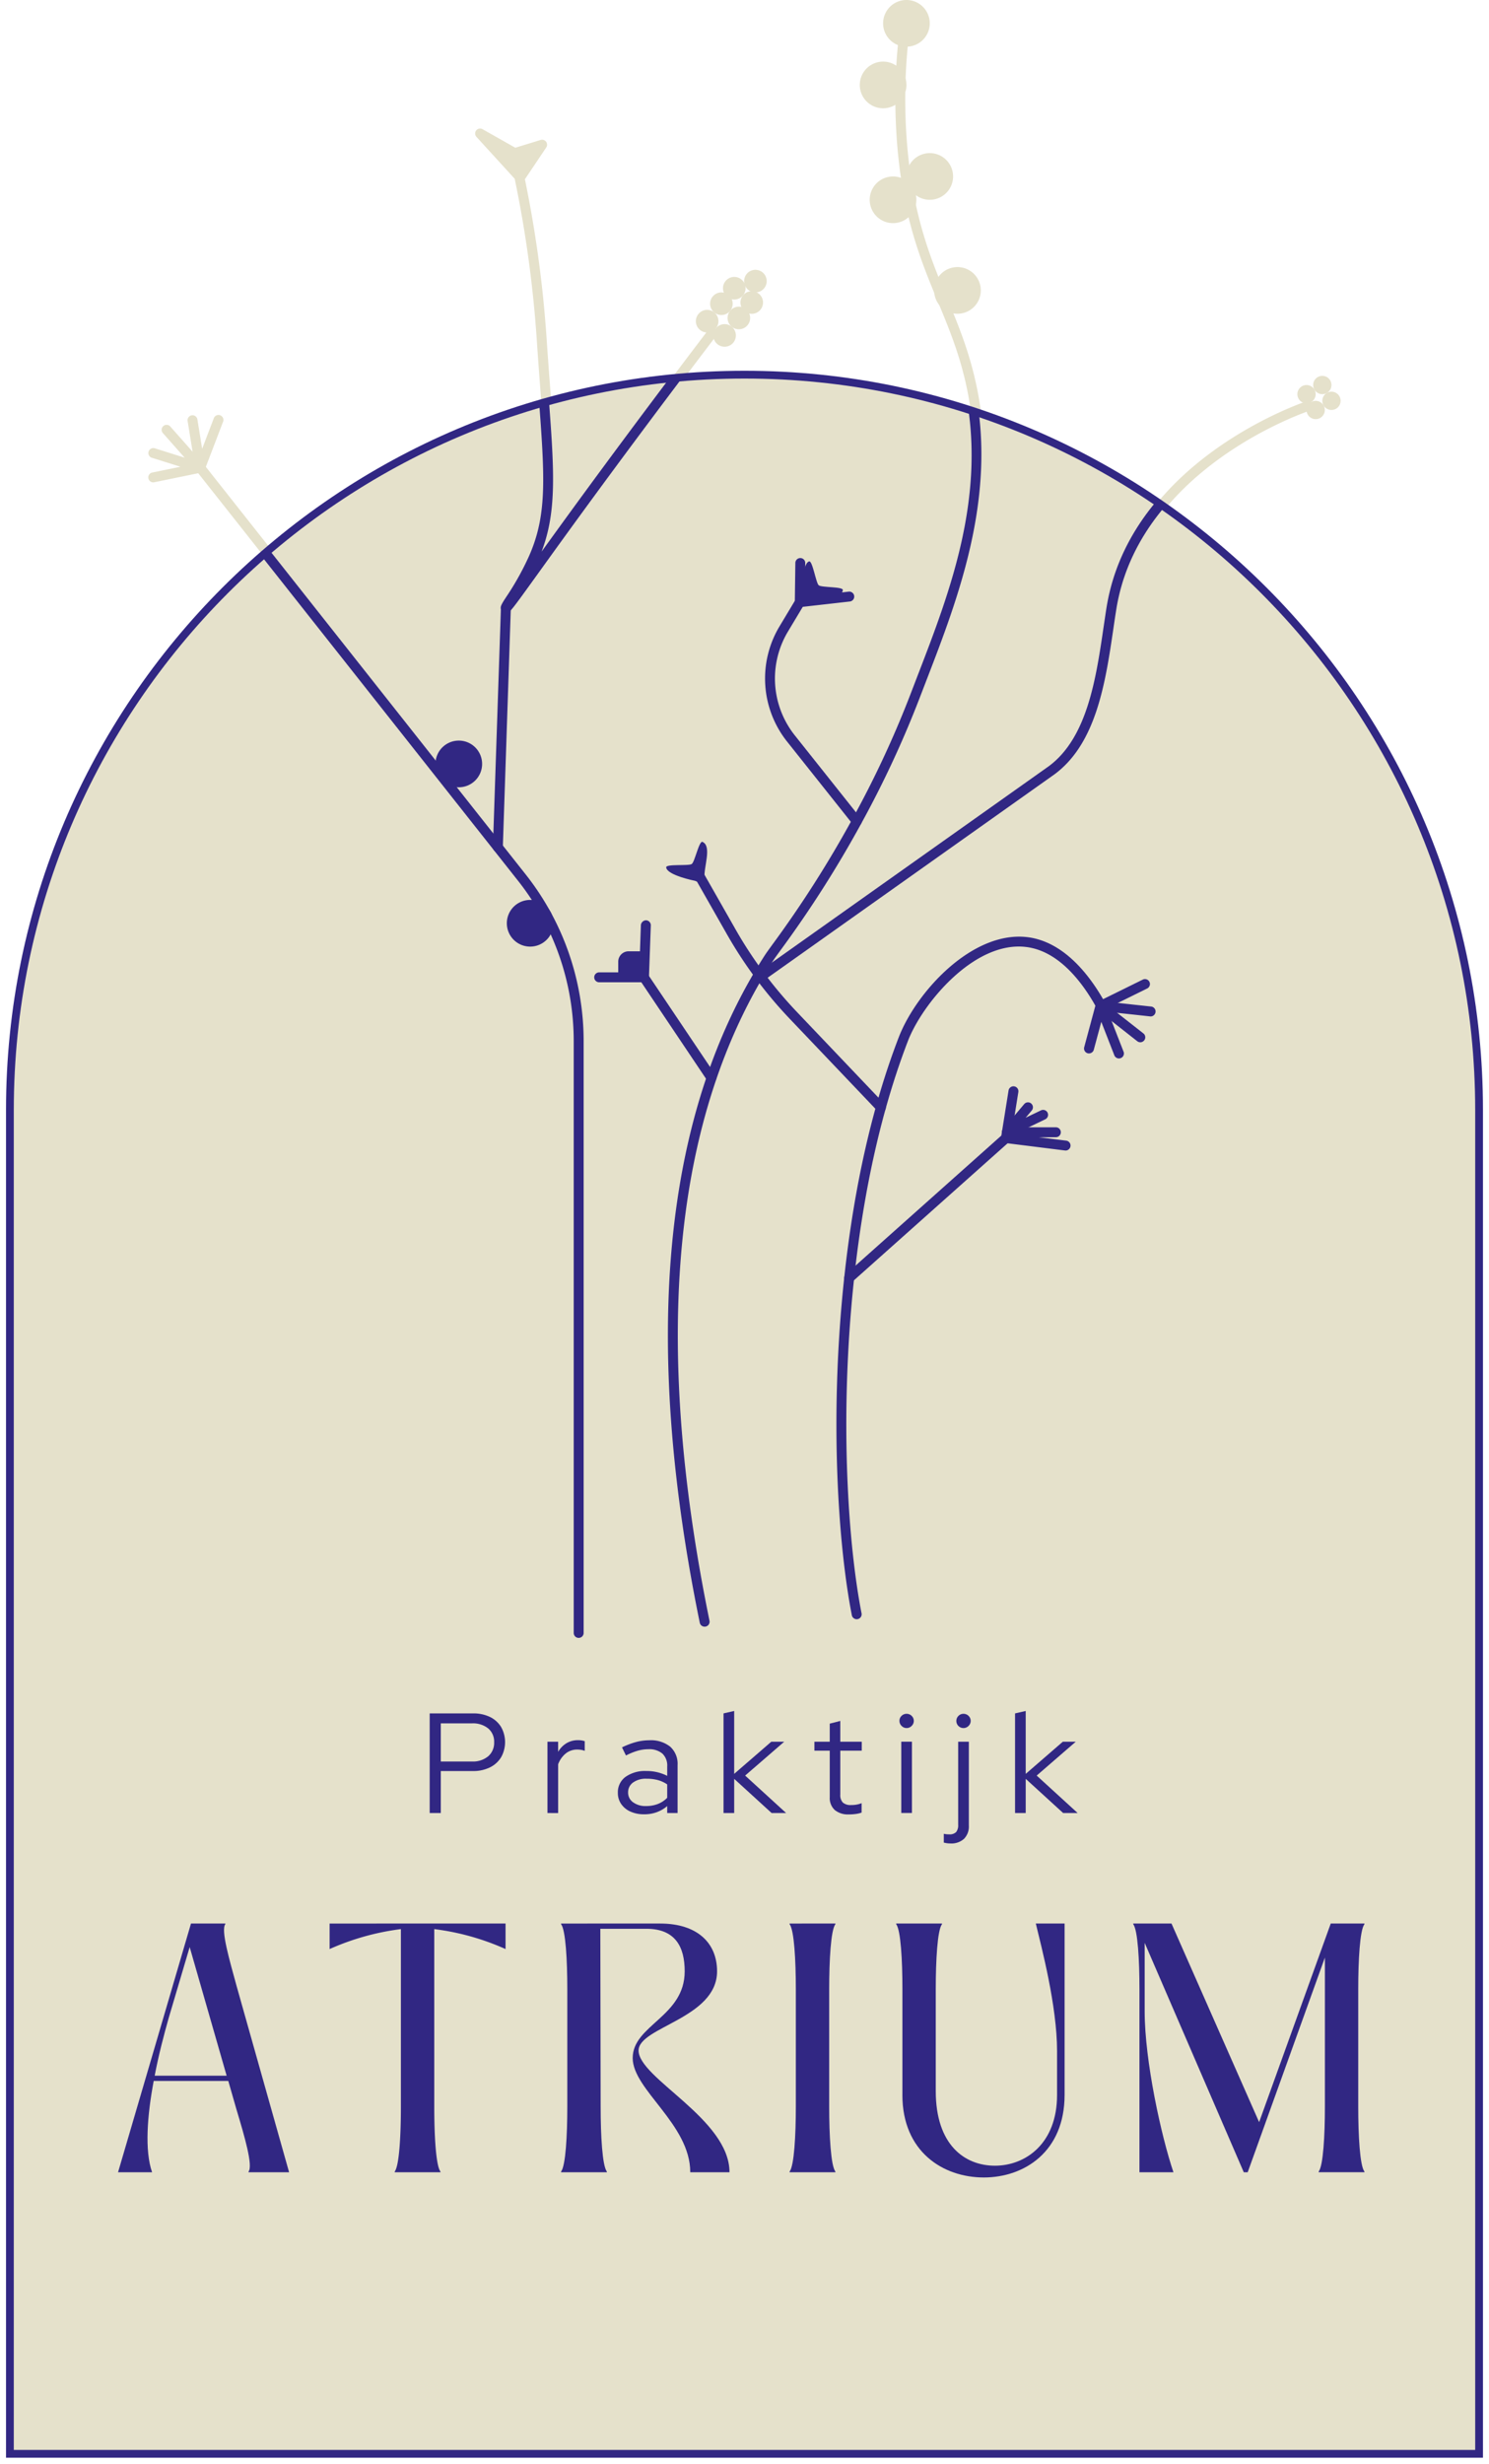
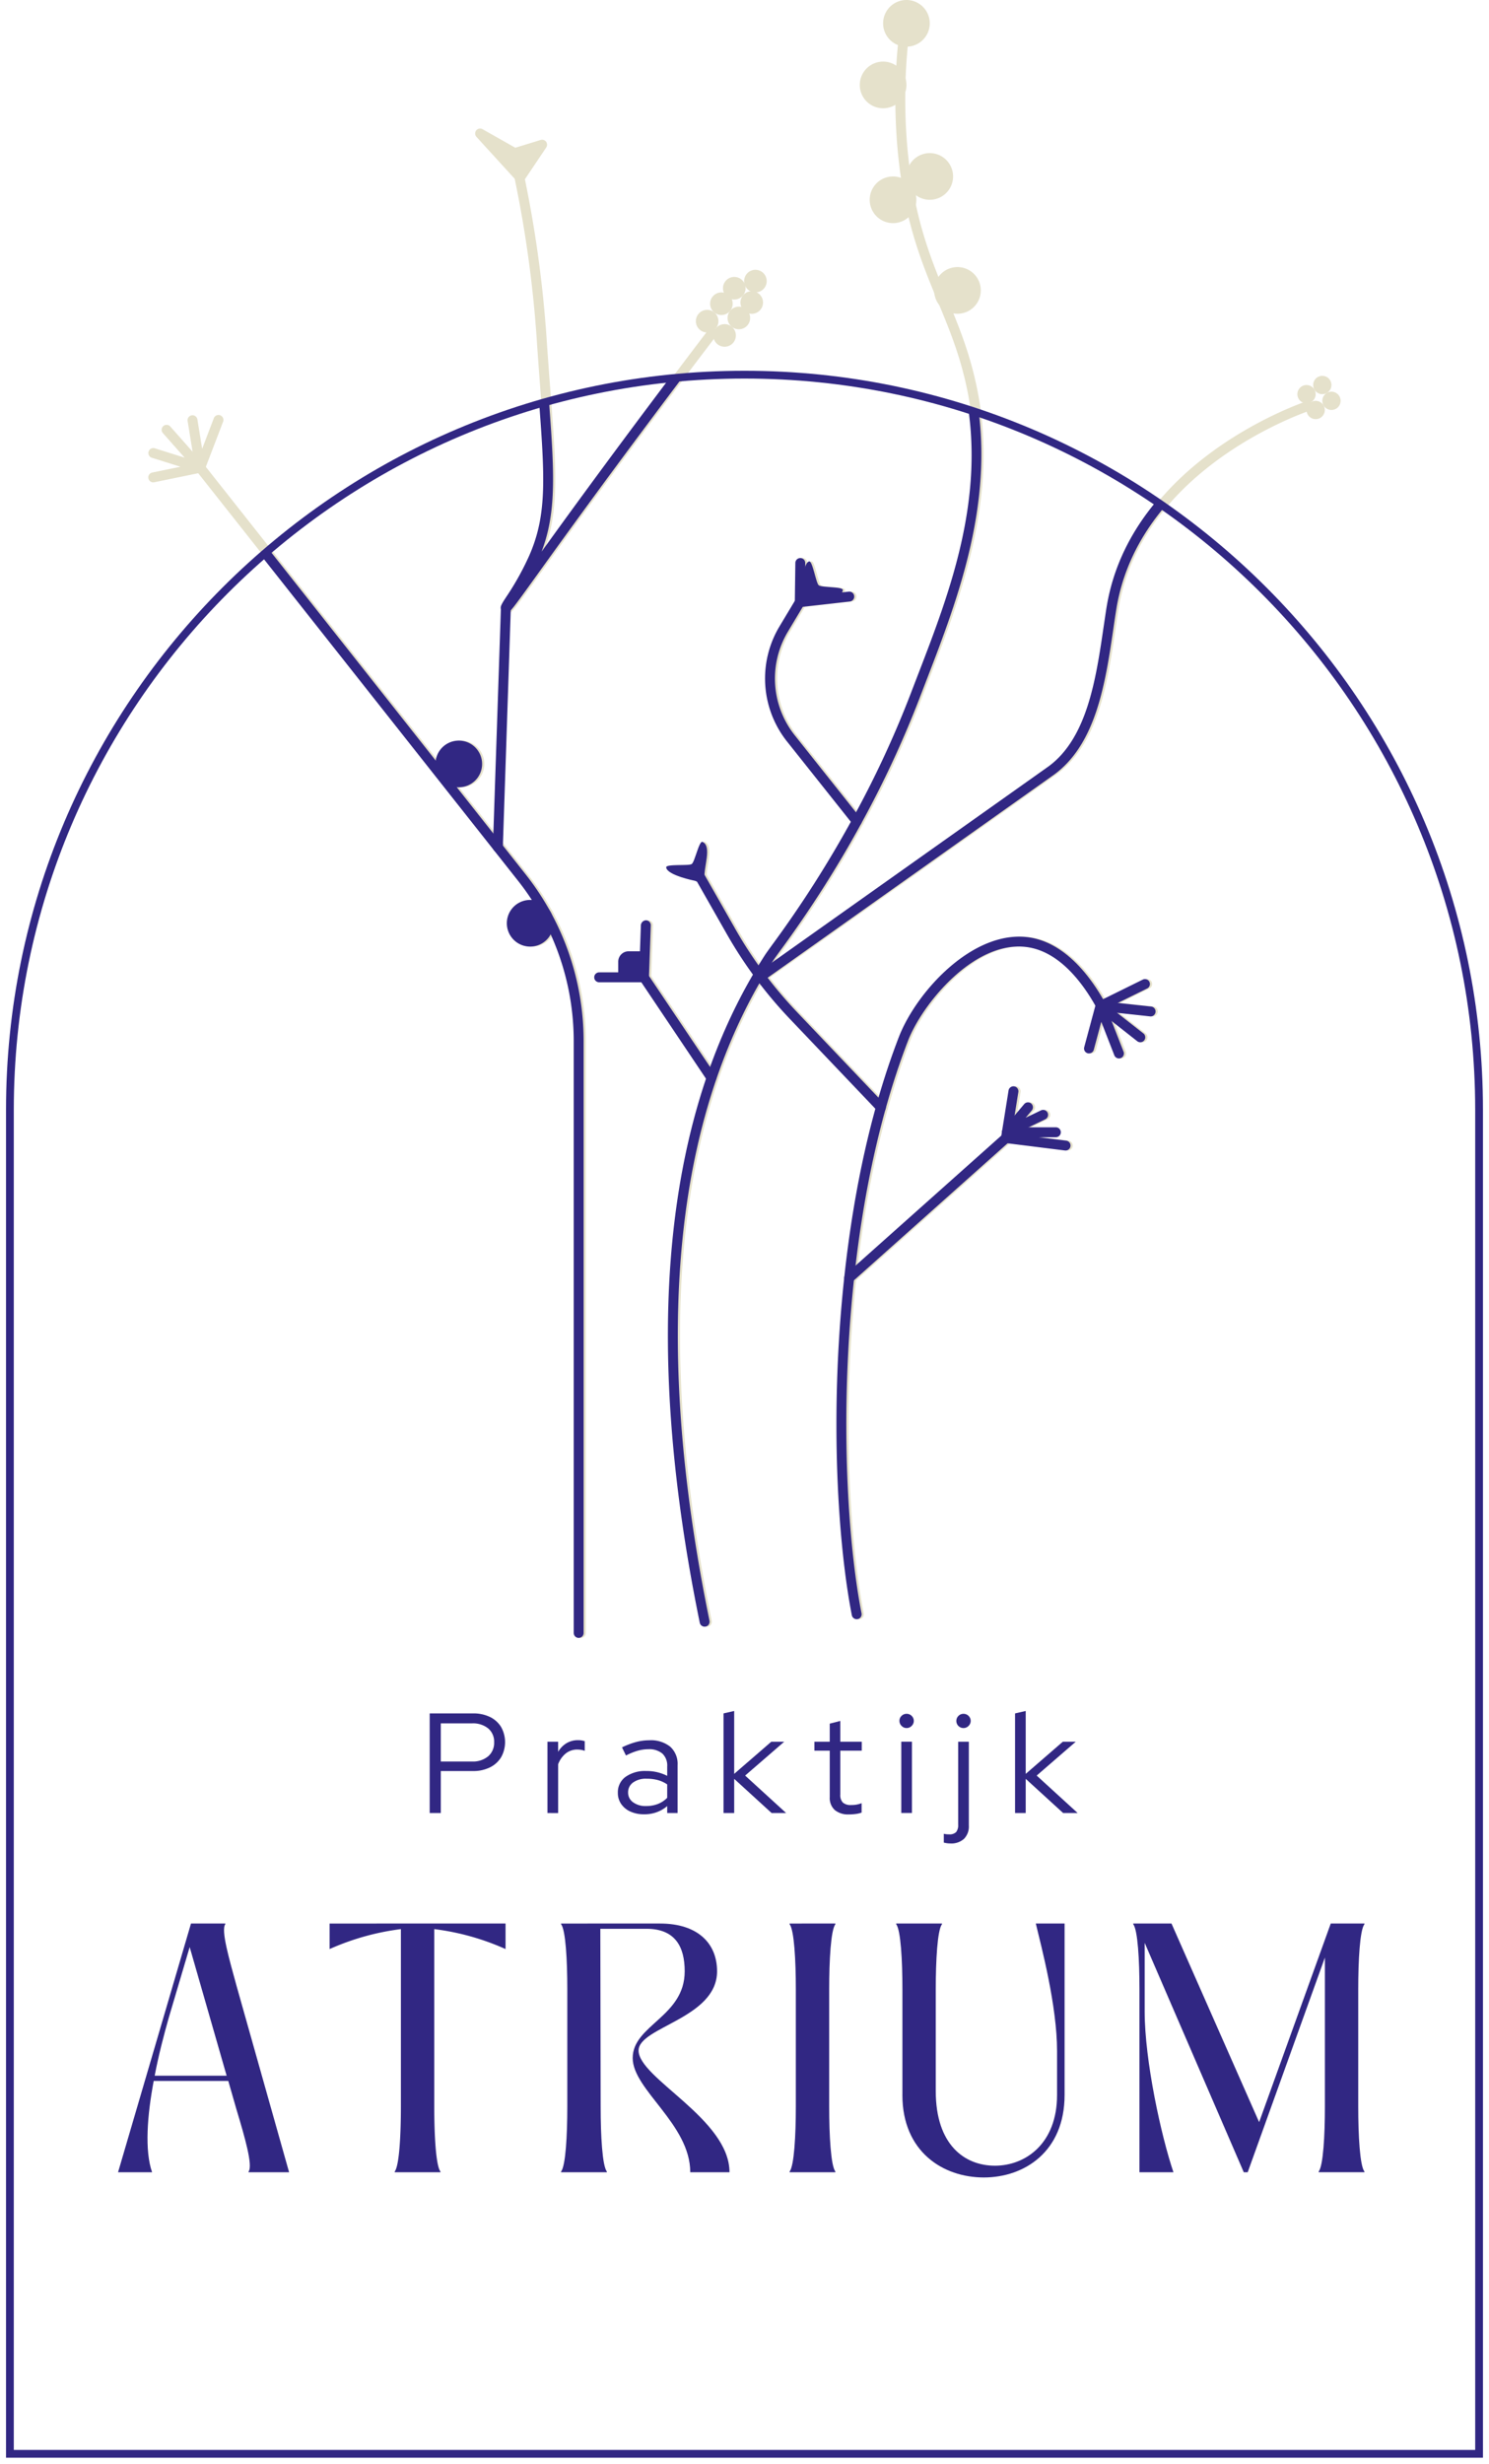
<svg xmlns="http://www.w3.org/2000/svg" width="382.519" height="632.467" viewBox="0 0 382.519 632.467">
  <defs>
    <clipPath id="clip-path">
      <path id="Path_115" data-name="Path 115" d="M382.519,214.341ZM2.548,559.368H379.971V214.341c0-104.056-84.656-188.712-188.712-188.712S2.548,110.286,2.548,214.341Z" transform="translate(3183.331 1271.618)" fill="#e5e1cb" />
    </clipPath>
    <clipPath id="clip-path-2">
      <rect id="Rectangle_22" data-name="Rectangle 22" width="382.515" height="632.471" fill="none" />
    </clipPath>
  </defs>
  <g id="Group_27" data-name="Group 27" transform="translate(-3183.331 -1201.067)">
    <g id="Group_26" data-name="Group 26" transform="translate(-488.437)">
-       <path id="Path_174" data-name="Path 174" d="M32.488,102.164h-.041a1.277,1.277,0,0,1-1.233-1.314l2.061-61.472a1.307,1.307,0,0,1,1.314-1.229,1.273,1.273,0,0,1,1.229,1.314l-2.057,61.472a1.275,1.275,0,0,1-1.274,1.229" transform="translate(3767.743 1317.674)" fill="#e5e1cb" />
      <path id="Path_175" data-name="Path 175" d="M51.725,414.212a1.273,1.273,0,0,1-1.245-1.018C35.486,339.973,41.113,282.323,67.2,241.841c.329-.511.99-1.424,1.919-2.706A284.757,284.757,0,0,0,89.7,206.843a259.787,259.787,0,0,0,14.767-31.634l1.911-4.97c8.284-21.452,17.675-45.76,12.41-72.709-1.805-9.237-4.665-16.13-7.692-23.432-4.235-10.211-8.617-20.771-10.3-38.527A145.067,145.067,0,0,1,101.518,2.2a1.274,1.274,0,1,1,2.523.349,142.464,142.464,0,0,0-.714,32.783c1.651,17.375,5.955,27.752,10.122,37.793,3.075,7.42,5.984,14.43,7.838,23.919,5.408,27.667-4.544,53.419-12.531,74.109l-1.911,4.961a263.4,263.4,0,0,1-14.9,31.951,286.979,286.979,0,0,1-20.762,32.563c-.893,1.233-1.525,2.105-1.842,2.592-25.712,39.9-31.217,96.92-16.361,169.462a1.273,1.273,0,0,1-.99,1.505,1.441,1.441,0,0,1-.26.024" transform="translate(3801.617 1204.44)" fill="#e5e1cb" />
      <path id="Path_176" data-name="Path 176" d="M58.173,234.494a1.271,1.271,0,0,1-1.245-1.026c-3.371-17.128-5.9-50.117-1.947-86.721,2.519-23.338,7.229-44.072,13.992-61.622,4.454-11.574,18.8-27.363,32.969-25.736C112.716,60.65,119.8,71.778,123.068,78.3a1.275,1.275,0,0,1-2.28,1.14c-3.034-6.061-9.558-16.4-19.144-17.521-13.335-1.586-26.637,14.616-30.3,24.121C64.667,103.388,60.01,123.9,57.511,147.018c-3.923,36.32-1.424,69.005,1.911,85.954a1.27,1.27,0,0,1-1,1.5,1.308,1.308,0,0,1-.247.024" transform="translate(3834.236 1382.243)" fill="#e5e1cb" />
      <path id="Path_177" data-name="Path 177" d="M91.7,116.777a1.256,1.256,0,0,1-.921-.394L68.265,92.752A111.506,111.506,0,0,1,52.115,71.02L44.2,57.118a1.275,1.275,0,0,1,2.215-1.262L54.33,69.763A109.024,109.024,0,0,0,70.11,91l22.507,23.631a1.272,1.272,0,0,1-.921,2.15" transform="translate(3806.94 1369.844)" fill="#e5e1cb" />
      <path id="Path_178" data-name="Path 178" d="M67.719,89.868A1.268,1.268,0,0,1,66.66,89.3L49.727,64.076H38.9a1.272,1.272,0,1,1,0-2.544h11.5a1.264,1.264,0,0,1,1.055.564L68.778,87.885a1.273,1.273,0,0,1-1.059,1.984" transform="translate(3787.356 1389.15)" fill="#e5e1cb" />
      <path id="Path_179" data-name="Path 179" d="M72.009,104.161a1.271,1.271,0,0,1-1-.479L54.05,82.36a25.993,25.993,0,0,1-1.939-29.424L56.1,46.288l.13-9.72A1.274,1.274,0,0,1,57.5,35.314h.02a1.268,1.268,0,0,1,1.254,1.29l-.138,10.061a1.257,1.257,0,0,1-.178.637l-4.166,6.945a23.434,23.434,0,0,0,1.748,26.527L73.007,102.1a1.272,1.272,0,0,1-1,2.065" transform="translate(3820.424 1309.008)" fill="#e5e1cb" />
      <path id="Path_180" data-name="Path 180" d="M51.6,41.423a1.274,1.274,0,0,1-.142-2.54l12.69-1.436a1.274,1.274,0,1,1,.288,2.531l-12.69,1.436c-.049,0-.1.008-.146.008" transform="translate(3826.185 1315.504)" fill="#e5e1cb" />
      <path id="Path_181" data-name="Path 181" d="M67.769,5.993A5.992,5.992,0,1,1,61.777,0a5.99,5.99,0,0,1,5.992,5.992" transform="translate(3842.851 1201.066)" fill="#e5e1cb" />
      <path id="Path_182" data-name="Path 182" d="M66.92,17.159a5.992,5.992,0,1,1-5.992-5.992,5.99,5.99,0,0,1,5.992,5.992" transform="translate(3840.256 1235.197)" fill="#e5e1cb" />
      <path id="Path_183" data-name="Path 183" d="M39.56,52.858a5.992,5.992,0,1,1-5.992-5.992,5.99,5.99,0,0,1,5.992,5.992" transform="translate(3756.623 1344.32)" fill="#e5e1cb" />
      <path id="Path_184" data-name="Path 184" d="M71,22.894A5.992,5.992,0,1,1,65.009,16.9,5.99,5.99,0,0,1,71,22.894" transform="translate(3852.73 1252.728)" fill="#e5e1cb" />
      <path id="Path_185" data-name="Path 185" d="M44.08,62.94a5.992,5.992,0,1,1-5.992-5.992A5.99,5.99,0,0,1,44.08,62.94" transform="translate(3770.44 1375.138)" fill="#e5e1cb" />
      <path id="Path_186" data-name="Path 186" d="M69.246,15.682A5.992,5.992,0,1,1,63.254,9.69a5.99,5.99,0,0,1,5.992,5.992" transform="translate(3847.366 1230.682)" fill="#e5e1cb" />
      <path id="Path_187" data-name="Path 187" d="M66.292,9.891A5.992,5.992,0,1,1,60.3,3.9a5.99,5.99,0,0,1,5.992,5.992" transform="translate(3838.336 1212.981)" fill="#e5e1cb" />
      <path id="Path_188" data-name="Path 188" d="M38.445,132.44a1.366,1.366,0,0,1-.787-.252c-1.116-.819-.5-1.761.852-3.826a70.753,70.753,0,0,0,5.927-10.657c4.677-10.685,3.939-20.426,2.329-41.776-.312-4.126-.653-8.665-.994-13.712a302.591,302.591,0,0,0-5.659-41.184L30.283,10.267A1.273,1.273,0,0,1,31.849,8.3l8.422,4.763,6.515-2a1.276,1.276,0,0,1,1.432,1.927l-5.481,8.162a303.662,303.662,0,0,1,5.574,40.9c.341,5.038.682,9.57.994,13.692,1.5,19.874,2.3,30.434-1.72,41,8.053-11.164,21.476-29.63,42.255-56.916a1.272,1.272,0,1,1,2.024,1.542c-23.424,30.766-37.5,50.308-45.054,60.807-7.286,10.118-7.318,10.122-8.166,10.255a1.066,1.066,0,0,1-.2.016m-.9-117.995,3.817,4.183L44.1,14.551l-3.61,1.107a1.292,1.292,0,0,1-1-.11Z" transform="translate(3763.879 1225.931)" fill="#e5e1cb" />
      <path id="Path_189" data-name="Path 189" d="M120.362,330.948a1.273,1.273,0,0,1-1.274-1.274V177.651a66.347,66.347,0,0,0-14.251-41L22.063,31.965,10.789,34.278a1.274,1.274,0,1,1-.515-2.495l12.044-2.475a1.293,1.293,0,0,1,1.254.458l83.265,105.305a68.953,68.953,0,0,1,14.8,42.58V329.674a1.273,1.273,0,0,1-1.274,1.274" transform="translate(3700.628 1290.584)" fill="#e5e1cb" />
      <path id="Path_190" data-name="Path 190" d="M22.573,39.148a1.379,1.379,0,0,1-.381-.057l-12.04-3.777a1.273,1.273,0,1,1,.763-2.43l7.663,2.406-5.558-6.276a1.273,1.273,0,1,1,1.9-1.692l8.6,9.708a1.272,1.272,0,0,1-.953,2.118" transform="translate(3700.625 1283.268)" fill="#e5e1cb" />
      <path id="Path_191" data-name="Path 191" d="M14.988,41.042l-.13-.008a1.274,1.274,0,0,1-1.128-1.063L11.755,27.748a1.272,1.272,0,0,1,2.511-.406L15.491,34.9l2.982-7.805A1.273,1.273,0,1,1,20.85,28L16.177,40.223a1.271,1.271,0,0,1-1.189.819" transform="translate(3708.21 1281.374)" fill="#e5e1cb" />
      <path id="Path_192" data-name="Path 192" d="M31.194,9.084l6.292,8.45,3.959-7.193c-.183-.02-4.949,1.221-5.124,1.2S31.377,9.1,31.194,9.084" transform="translate(3767.683 1228.83)" fill="#e5e1cb" />
      <path id="Path_193" data-name="Path 193" d="M41.74,74.155H41.7a1.274,1.274,0,0,1-1.229-1.318l.479-13.371a1.365,1.365,0,0,1,1.318-1.229,1.274,1.274,0,0,1,1.229,1.318l-.479,13.371a1.272,1.272,0,0,1-1.274,1.229" transform="translate(3796.024 1379.075)" fill="#e5e1cb" />
      <path id="Path_194" data-name="Path 194" d="M44.805,65.853H39.15V62.867A2.666,2.666,0,0,1,41.819,60.2h2.986Z" transform="translate(3792.002 1385.073)" fill="#e5e1cb" />
      <path id="Path_195" data-name="Path 195" d="M52.037,62.437c.126,1.436-1.148,1.452-2.458.844,0,0-7.213-1.42-7.391-3.448-.081-.941,5.789-.32,6.56-.86.8-.56,1.9-6.093,2.783-5.679,2.462,1.148.272,6.434.507,9.144" transform="translate(3801.285 1363.897)" fill="#e5e1cb" />
      <path id="Path_196" data-name="Path 196" d="M83.547,67.3c-.049,0-.1,0-.138-.008l-12.9-1.4a1.269,1.269,0,0,1-1.132-1.4,1.294,1.294,0,0,1,1.4-1.128l12.9,1.4a1.274,1.274,0,0,1-.13,2.54" transform="translate(3884.383 1394.694)" fill="#e5e1cb" />
      <path id="Path_197" data-name="Path 197" d="M75.4,82.329a1.268,1.268,0,0,1-1.185-.811L69.463,69.327a1.26,1.26,0,0,1,.625-1.606l11.44-5.631a1.271,1.271,0,0,1,1.124,2.28l-10.393,5.12,4.329,11.1a1.269,1.269,0,0,1-.722,1.651,1.3,1.3,0,0,1-.462.085" transform="translate(3884.382 1390.45)" fill="#e5e1cb" />
      <path id="Path_198" data-name="Path 198" d="M69.921,76.8a1.339,1.339,0,0,1-.333-.045,1.271,1.271,0,0,1-.9-1.558l2.937-10.9a1.278,1.278,0,0,1,.828-.88,1.291,1.291,0,0,1,1.189.207l10.243,8.028a1.274,1.274,0,1,1-1.57,2.008L73.589,66.8l-2.438,9.051a1.272,1.272,0,0,1-1.229.941" transform="translate(3882.17 1394.697)" fill="#e5e1cb" />
      <path id="Path_199" data-name="Path 199" d="M49.065,174.569a1.272,1.272,0,0,1-.734-2.312l75.017-53.16c9.894-7.335,12.122-22.466,14.085-35.817.239-1.611.471-3.193.71-4.726.15-.921.316-1.846.515-2.779,7.286-34.409,45.829-48.79,50.2-50.316a1.274,1.274,0,0,1,.84,2.406c-4.231,1.477-41.545,15.4-48.543,48.434q-.286,1.339-.491,2.657c-.243,1.521-.475,3.091-.71,4.7-2.036,13.838-4.345,29.521-15.111,37.5L49.8,174.333a1.264,1.264,0,0,1-.734.235" transform="translate(3818.419 1278.661)" fill="#e5e1cb" />
      <path id="Path_200" data-name="Path 200" d="M86.978,26.54a2.347,2.347,0,1,1-3.209-.856,2.347,2.347,0,0,1,3.209.856" transform="translate(3924.813 1278.606)" fill="#e5e1cb" />
      <path id="Path_201" data-name="Path 201" d="M86.4,25.539a2.347,2.347,0,1,1-3.209-.856,2.347,2.347,0,0,1,3.209.856" transform="translate(3923.04 1275.546)" fill="#e5e1cb" />
      <path id="Path_202" data-name="Path 202" d="M87.979,25.96A2.347,2.347,0,1,1,84.77,25.1a2.347,2.347,0,0,1,3.209.856" transform="translate(3927.873 1276.833)" fill="#e5e1cb" />
      <path id="Path_203" data-name="Path 203" d="M87.4,24.959A2.347,2.347,0,1,1,84.19,24.1a2.347,2.347,0,0,1,3.209.856" transform="translate(3926.1 1273.773)" fill="#e5e1cb" />
      <path id="Path_204" data-name="Path 204" d="M54.733,119.176a1.274,1.274,0,0,1-.848-2.223L93.824,81.359,95.67,69.826a1.274,1.274,0,1,1,2.515.4L96.27,82.207a1.3,1.3,0,0,1-.41.75L55.581,118.852a1.263,1.263,0,0,1-.848.325" transform="translate(3835.749 1411.221)" fill="#e5e1cb" />
-       <path id="Path_205" data-name="Path 205" d="M80,76.174c-.053,0-.105,0-.162-.008L64.5,74.247a1.272,1.272,0,0,1-1.1-1.424,1.256,1.256,0,0,1,1.424-1.1l15.339,1.919A1.273,1.273,0,0,1,80,76.174" transform="translate(3866.096 1420.244)" fill="#e5e1cb" />
+       <path id="Path_205" data-name="Path 205" d="M80,76.174L64.5,74.247a1.272,1.272,0,0,1-1.1-1.424,1.256,1.256,0,0,1,1.424-1.1l15.339,1.919A1.273,1.273,0,0,1,80,76.174" transform="translate(3866.096 1420.244)" fill="#e5e1cb" />
      <path id="Path_206" data-name="Path 206" d="M64.722,78.689a1.274,1.274,0,0,1-.974-2.093l5.391-6.381a1.273,1.273,0,1,1,1.947,1.639l-1.55,1.834,3.98-1.911a1.272,1.272,0,0,1,1.1,2.292l-9.347,4.495a1.26,1.26,0,0,1-.552.126" transform="translate(3866.279 1414.313)" fill="#e5e1cb" />
-       <path id="Path_207" data-name="Path 207" d="M77.3,73.884H64.723a1.274,1.274,0,0,1,0-2.548H77.3a1.274,1.274,0,1,1,0,2.548" transform="translate(3866.278 1419.119)" fill="#e5e1cb" />
      <path id="Path_222" data-name="Path 222" d="M52.364,45.722c-1.359.483-1.7-.746-1.432-2.166,0,0-.45-7.339,1.473-8.02.884-.316,1.769,5.517,2.483,6.13.742.629,6.373.3,6.2,1.262-.491,2.673-6.162,1.882-8.722,2.8" transform="translate(3827.765 1309.647)" fill="#e5e1cb" />
      <path id="Path_223" data-name="Path 223" d="M49.76,21.163a2.9,2.9,0,1,1-4.073.41,2.893,2.893,0,0,1,4.073-.41" transform="translate(3809.984 1263.768)" fill="#e5e1cb" />
      <path id="Path_224" data-name="Path 224" d="M48.655,20.26a2.9,2.9,0,1,1-4.073.41,2.893,2.893,0,0,1,4.073-.41" transform="translate(3806.606 1261.008)" fill="#e5e1cb" />
      <path id="Path_225" data-name="Path 225" d="M50.666,20.061a2.9,2.9,0,1,1-4.077.41,2.893,2.893,0,0,1,4.077-.41" transform="translate(3812.746 1260.388)" fill="#e5e1cb" />
      <path id="Path_226" data-name="Path 226" d="M49.558,19.158a2.9,2.9,0,1,1-4.073.41,2.893,2.893,0,0,1,4.073-.41" transform="translate(3809.367 1257.628)" fill="#e5e1cb" />
      <path id="Path_227" data-name="Path 227" d="M51.479,19.082a2.9,2.9,0,1,1-4.073.41,2.893,2.893,0,0,1,4.073-.41" transform="translate(3815.239 1257.396)" fill="#e5e1cb" />
      <path id="Path_228" data-name="Path 228" d="M50.373,18.178a2.9,2.9,0,1,1-4.073.41,2.893,2.893,0,0,1,4.073-.41" transform="translate(3811.858 1254.632)" fill="#e5e1cb" />
      <path id="Path_229" data-name="Path 229" d="M47.112,19.121a2.9,2.9,0,1,1,1.915,3.619,2.893,2.893,0,0,1-1.915-3.619" transform="translate(3815.946 1253.263)" fill="#e5e1cb" />
    </g>
-     <path id="Path_117" data-name="Path 117" d="M2.548,559.368H379.971V214.341c0-104.056-84.656-188.712-188.712-188.712S2.548,110.286,2.548,214.341Z" transform="translate(3183.329 1271.618)" fill="#e5e1cb" />
    <path id="Path_114" data-name="Path 114" d="M382.519,561.915H0V214.341C0,108.882,85.8,23.082,191.259,23.082s191.259,85.8,191.259,191.259ZM2.548,559.368H379.971V214.341c0-104.056-84.656-188.712-188.712-188.712S2.548,110.286,2.548,214.341Z" transform="translate(3183.331 1271.618)" fill="none" />
    <g id="Mask_Group_1" data-name="Mask Group 1" clip-path="url(#clip-path)">
      <g id="Group_24" data-name="Group 24" transform="translate(3183.331 1201.063)">
        <g id="Group_18" data-name="Group 18" clip-path="url(#clip-path-2)">
          <path id="Path_52" data-name="Path 52" d="M32.488,102.164h-.041a1.277,1.277,0,0,1-1.233-1.314l2.061-61.472a1.307,1.307,0,0,1,1.314-1.229,1.273,1.273,0,0,1,1.229,1.314l-2.057,61.472a1.275,1.275,0,0,1-1.274,1.229" transform="translate(95.413 116.612)" fill="#312783" />
          <path id="Path_53" data-name="Path 53" d="M51.725,414.212a1.273,1.273,0,0,1-1.245-1.018C35.486,339.973,41.113,282.323,67.2,241.841c.329-.511.99-1.424,1.919-2.706A284.757,284.757,0,0,0,89.7,206.843a259.787,259.787,0,0,0,14.767-31.634l1.911-4.97c8.284-21.452,17.675-45.76,12.41-72.709-1.805-9.237-4.665-16.13-7.692-23.432-4.235-10.211-8.617-20.771-10.3-38.527A145.067,145.067,0,0,1,101.518,2.2a1.274,1.274,0,1,1,2.523.349,142.464,142.464,0,0,0-.714,32.783c1.651,17.375,5.955,27.752,10.122,37.793,3.075,7.42,5.984,14.43,7.838,23.919,5.408,27.667-4.544,53.419-12.531,74.109l-1.911,4.961a263.4,263.4,0,0,1-14.9,31.951,286.979,286.979,0,0,1-20.762,32.563c-.893,1.233-1.525,2.105-1.842,2.592-25.712,39.9-31.217,96.92-16.361,169.462a1.273,1.273,0,0,1-.99,1.505,1.441,1.441,0,0,1-.26.024" transform="translate(129.286 3.378)" fill="#312783" />
          <path id="Path_54" data-name="Path 54" d="M58.173,234.494a1.271,1.271,0,0,1-1.245-1.026c-3.371-17.128-5.9-50.117-1.947-86.721,2.519-23.338,7.229-44.072,13.992-61.622,4.454-11.574,18.8-27.363,32.969-25.736C112.716,60.65,119.8,71.778,123.068,78.3a1.275,1.275,0,0,1-2.28,1.14c-3.034-6.061-9.558-16.4-19.144-17.521-13.335-1.586-26.637,14.616-30.3,24.121C64.667,103.388,60.01,123.9,57.511,147.018c-3.923,36.32-1.424,69.005,1.911,85.954a1.27,1.27,0,0,1-1,1.5,1.308,1.308,0,0,1-.247.024" transform="translate(161.906 181.18)" fill="#312783" />
          <path id="Path_55" data-name="Path 55" d="M91.7,116.777a1.256,1.256,0,0,1-.921-.394L68.265,92.752A111.506,111.506,0,0,1,52.115,71.02L44.2,57.118a1.275,1.275,0,0,1,2.215-1.262L54.33,69.763A109.024,109.024,0,0,0,70.11,91l22.507,23.631a1.272,1.272,0,0,1-.921,2.15" transform="translate(134.609 168.782)" fill="#312783" />
          <path id="Path_56" data-name="Path 56" d="M67.719,89.868A1.268,1.268,0,0,1,66.66,89.3L49.727,64.076H38.9a1.272,1.272,0,1,1,0-2.544h11.5a1.264,1.264,0,0,1,1.055.564L68.778,87.885a1.273,1.273,0,0,1-1.059,1.984" transform="translate(115.025 188.088)" fill="#312783" />
          <path id="Path_57" data-name="Path 57" d="M72.009,104.161a1.271,1.271,0,0,1-1-.479L54.05,82.36a25.993,25.993,0,0,1-1.939-29.424L56.1,46.288l.13-9.72A1.274,1.274,0,0,1,57.5,35.314h.02a1.268,1.268,0,0,1,1.254,1.29l-.138,10.061a1.257,1.257,0,0,1-.178.637l-4.166,6.945a23.434,23.434,0,0,0,1.748,26.527L73.007,102.1a1.272,1.272,0,0,1-1,2.065" transform="translate(148.093 107.946)" fill="#312783" />
          <path id="Path_58" data-name="Path 58" d="M51.6,41.423a1.274,1.274,0,0,1-.142-2.54l12.69-1.436a1.274,1.274,0,1,1,.288,2.531l-12.69,1.436c-.049,0-.1.008-.146.008" transform="translate(153.855 114.441)" fill="#312783" />
          <path id="Path_59" data-name="Path 59" d="M67.769,5.993A5.992,5.992,0,1,1,61.777,0a5.99,5.99,0,0,1,5.992,5.992" transform="translate(170.521 0.003)" fill="#312783" />
          <path id="Path_60" data-name="Path 60" d="M66.92,17.159a5.992,5.992,0,1,1-5.992-5.992,5.99,5.99,0,0,1,5.992,5.992" transform="translate(167.925 34.135)" fill="#312783" />
          <path id="Path_61" data-name="Path 61" d="M39.56,52.858a5.992,5.992,0,1,1-5.992-5.992,5.99,5.99,0,0,1,5.992,5.992" transform="translate(84.293 143.257)" fill="#312783" />
          <path id="Path_62" data-name="Path 62" d="M71,22.894A5.992,5.992,0,1,1,65.009,16.9,5.99,5.99,0,0,1,71,22.894" transform="translate(180.4 51.665)" fill="#312783" />
          <path id="Path_63" data-name="Path 63" d="M44.08,62.94a5.992,5.992,0,1,1-5.992-5.992A5.99,5.99,0,0,1,44.08,62.94" transform="translate(98.109 174.076)" fill="#312783" />
          <path id="Path_64" data-name="Path 64" d="M69.246,15.682A5.992,5.992,0,1,1,63.254,9.69a5.99,5.99,0,0,1,5.992,5.992" transform="translate(175.035 29.62)" fill="#312783" />
          <path id="Path_65" data-name="Path 65" d="M66.292,9.891A5.992,5.992,0,1,1,60.3,3.9a5.99,5.99,0,0,1,5.992,5.992" transform="translate(166.006 11.918)" fill="#312783" />
          <path id="Path_66" data-name="Path 66" d="M38.445,132.44a1.366,1.366,0,0,1-.787-.252c-1.116-.819-.5-1.761.852-3.826a70.753,70.753,0,0,0,5.927-10.657c4.677-10.685,3.939-20.426,2.329-41.776-.312-4.126-.653-8.665-.994-13.712a302.591,302.591,0,0,0-5.659-41.184L30.283,10.267A1.273,1.273,0,0,1,31.849,8.3l8.422,4.763,6.515-2a1.276,1.276,0,0,1,1.432,1.927l-5.481,8.162a303.662,303.662,0,0,1,5.574,40.9c.341,5.038.682,9.57.994,13.692,1.5,19.874,2.3,30.434-1.72,41,8.053-11.164,21.476-29.63,42.255-56.916a1.272,1.272,0,1,1,2.024,1.542c-23.424,30.766-37.5,50.308-45.054,60.807-7.286,10.118-7.318,10.122-8.166,10.255a1.066,1.066,0,0,1-.2.016m-.9-117.995,3.817,4.183L44.1,14.551l-3.61,1.107a1.292,1.292,0,0,1-1-.11Z" transform="translate(91.549 24.869)" fill="#312783" />
          <path id="Path_67" data-name="Path 67" d="M120.362,330.948a1.273,1.273,0,0,1-1.274-1.274V177.651a66.347,66.347,0,0,0-14.251-41L22.063,31.965,10.789,34.278a1.274,1.274,0,1,1-.515-2.495l12.044-2.475a1.293,1.293,0,0,1,1.254.458l83.265,105.305a68.953,68.953,0,0,1,14.8,42.58V329.674a1.273,1.273,0,0,1-1.274,1.274" transform="translate(28.298 89.522)" fill="#312783" />
          <path id="Path_68" data-name="Path 68" d="M22.573,39.148a1.379,1.379,0,0,1-.381-.057l-12.04-3.777a1.273,1.273,0,1,1,.763-2.43l7.663,2.406-5.558-6.276a1.273,1.273,0,1,1,1.9-1.692l8.6,9.708a1.272,1.272,0,0,1-.953,2.118" transform="translate(28.295 82.206)" fill="#312783" />
          <path id="Path_69" data-name="Path 69" d="M14.988,41.042l-.13-.008a1.274,1.274,0,0,1-1.128-1.063L11.755,27.748a1.272,1.272,0,0,1,2.511-.406L15.491,34.9l2.982-7.805A1.273,1.273,0,1,1,20.85,28L16.177,40.223a1.271,1.271,0,0,1-1.189.819" transform="translate(35.88 80.311)" fill="#312783" />
          <path id="Path_70" data-name="Path 70" d="M31.194,9.084l6.292,8.45,3.959-7.193c-.183-.02-4.949,1.221-5.124,1.2S31.377,9.1,31.194,9.084" transform="translate(95.352 27.767)" fill="#312783" />
          <path id="Path_71" data-name="Path 71" d="M41.74,74.155H41.7a1.274,1.274,0,0,1-1.229-1.318l.479-13.371a1.365,1.365,0,0,1,1.318-1.229,1.274,1.274,0,0,1,1.229,1.318l-.479,13.371a1.272,1.272,0,0,1-1.274,1.229" transform="translate(123.694 178.013)" fill="#312783" />
          <path id="Path_72" data-name="Path 72" d="M44.805,65.853H39.15V62.867A2.666,2.666,0,0,1,41.819,60.2h2.986Z" transform="translate(119.672 184.01)" fill="#312783" />
          <path id="Path_73" data-name="Path 73" d="M52.037,62.437c.126,1.436-1.148,1.452-2.458.844,0,0-7.213-1.42-7.391-3.448-.081-.941,5.789-.32,6.56-.86.8-.56,1.9-6.093,2.783-5.679,2.462,1.148.272,6.434.507,9.144" transform="translate(128.954 162.835)" fill="#312783" />
          <path id="Path_74" data-name="Path 74" d="M83.547,67.3c-.049,0-.1,0-.138-.008l-12.9-1.4a1.269,1.269,0,0,1-1.132-1.4,1.294,1.294,0,0,1,1.4-1.128l12.9,1.4a1.274,1.274,0,0,1-.13,2.54" transform="translate(212.052 193.631)" fill="#312783" />
          <path id="Path_75" data-name="Path 75" d="M75.4,82.329a1.268,1.268,0,0,1-1.185-.811L69.463,69.327a1.26,1.26,0,0,1,.625-1.606l11.44-5.631a1.271,1.271,0,0,1,1.124,2.28l-10.393,5.12,4.329,11.1a1.269,1.269,0,0,1-.722,1.651,1.3,1.3,0,0,1-.462.085" transform="translate(212.051 189.388)" fill="#312783" />
          <path id="Path_76" data-name="Path 76" d="M69.921,76.8a1.339,1.339,0,0,1-.333-.045,1.271,1.271,0,0,1-.9-1.558l2.937-10.9a1.278,1.278,0,0,1,.828-.88,1.291,1.291,0,0,1,1.189.207l10.243,8.028a1.274,1.274,0,1,1-1.57,2.008L73.589,66.8l-2.438,9.051a1.272,1.272,0,0,1-1.229.941" transform="translate(209.84 193.634)" fill="#312783" />
          <path id="Path_77" data-name="Path 77" d="M49.065,174.569a1.272,1.272,0,0,1-.734-2.312l75.017-53.16c9.894-7.335,12.122-22.466,14.085-35.817.239-1.611.471-3.193.71-4.726.15-.921.316-1.846.515-2.779,7.286-34.409,45.829-48.79,50.2-50.316a1.274,1.274,0,0,1,.84,2.406c-4.231,1.477-41.545,15.4-48.543,48.434q-.286,1.339-.491,2.657c-.243,1.521-.475,3.091-.71,4.7-2.036,13.838-4.345,29.521-15.111,37.5L49.8,174.333a1.264,1.264,0,0,1-.734.235" transform="translate(146.089 77.599)" fill="#312783" />
          <path id="Path_78" data-name="Path 78" d="M86.978,26.54a2.347,2.347,0,1,1-3.209-.856,2.347,2.347,0,0,1,3.209.856" transform="translate(252.483 77.544)" fill="#312783" />
          <path id="Path_79" data-name="Path 79" d="M86.4,25.539a2.347,2.347,0,1,1-3.209-.856,2.347,2.347,0,0,1,3.209.856" transform="translate(250.71 74.484)" fill="#312783" />
          <path id="Path_80" data-name="Path 80" d="M87.979,25.96A2.347,2.347,0,1,1,84.77,25.1a2.347,2.347,0,0,1,3.209.856" transform="translate(255.542 75.771)" fill="#312783" />
          <path id="Path_81" data-name="Path 81" d="M87.4,24.959A2.347,2.347,0,1,1,84.19,24.1a2.347,2.347,0,0,1,3.209.856" transform="translate(253.77 72.711)" fill="#312783" />
          <path id="Path_82" data-name="Path 82" d="M54.733,119.176a1.274,1.274,0,0,1-.848-2.223L93.824,81.359,95.67,69.826a1.274,1.274,0,1,1,2.515.4L96.27,82.207a1.3,1.3,0,0,1-.41.75L55.581,118.852a1.263,1.263,0,0,1-.848.325" transform="translate(163.418 210.158)" fill="#312783" />
          <path id="Path_83" data-name="Path 83" d="M80,76.174c-.053,0-.105,0-.162-.008L64.5,74.247a1.272,1.272,0,0,1-1.1-1.424,1.256,1.256,0,0,1,1.424-1.1l15.339,1.919A1.273,1.273,0,0,1,80,76.174" transform="translate(193.765 219.181)" fill="#312783" />
          <path id="Path_84" data-name="Path 84" d="M64.722,78.689a1.274,1.274,0,0,1-.974-2.093l5.391-6.381a1.273,1.273,0,1,1,1.947,1.639l-1.55,1.834,3.98-1.911a1.272,1.272,0,0,1,1.1,2.292l-9.347,4.495a1.26,1.26,0,0,1-.552.126" transform="translate(193.948 213.25)" fill="#312783" />
          <path id="Path_85" data-name="Path 85" d="M77.3,73.884H64.723a1.274,1.274,0,0,1,0-2.548H77.3a1.274,1.274,0,1,1,0,2.548" transform="translate(193.947 218.056)" fill="#312783" />
          <path id="Path_86" data-name="Path 86" d="M51.415,185.57H41v-.17c1.176-1.513-1.006-8.986-3.107-15.959l-2.1-7.31H16.636c-1.679,8.9-2.353,17.894-.418,23.44H7.476l18.738-63.849h8.819v.17c-1.176,1.509,1.01,8.986,2.941,16.044ZM35.37,160.787,25.877,127.77,20.5,145.915c-1.262,4.454-2.608,9.578-3.615,14.872Z" transform="translate(22.852 372.07)" fill="#312783" />
          <path id="Path_87" data-name="Path 87" d="M66.069,121.722v6.552a64.125,64.125,0,0,0-18.312-5.124v45.618c0,7.31.418,15.12,1.594,16.633v.17H37.591v-.17c1.176-1.513,1.594-9.322,1.594-16.633V123.15a64.937,64.937,0,0,0-18.312,5.124v-6.552Z" transform="translate(63.803 372.073)" fill="#312783" />
          <path id="Path_88" data-name="Path 88" d="M35.531,185.4c1.176-1.513,1.6-9.322,1.6-16.633V138.525c0-7.31-.422-15.124-1.6-16.633v-.17H60.987c9.493,0,14.616,4.957,14.616,12.264,0,12.1-20.162,14.284-20.162,20.332,0,7.14,23.355,17.558,23.355,31.253H68.715c0-12.353-14.787-21.172-14.787-29.322,0-8.483,13.359-10.584,13.359-22.263,0-6.3-2.434-10.917-9.829-10.917H45.612l.085,45.7c0,7.31.418,15.12,1.594,16.633v.17H35.531Z" transform="translate(108.609 372.073)" fill="#312783" />
          <path id="Path_89" data-name="Path 89" d="M50,185.4c1.176-1.513,1.6-9.322,1.6-16.633V138.525c0-7.31-.422-15.124-1.6-16.633v-.17H61.764v.17c-1.176,1.509-1.594,9.322-1.594,16.633v30.243c0,7.31.418,15.12,1.594,16.633v.17H50Z" transform="translate(152.846 372.073)" fill="#312783" />
          <path id="Path_90" data-name="Path 90" d="M58.35,165.745V138.524c0-7.306-.422-15.12-1.6-16.633v-.17H68.517v.17c-1.176,1.513-1.6,9.326-1.6,16.633v26.211c0,13.777,7.391,19.156,15.2,19.156,7.9,0,15.963-5.716,15.963-18.146V154.487c0-11.679-4.032-26.8-5.46-32.766h7.391v44.024c0,14.531-10.333,21.168-20.746,21.168-10.5,0-20.921-6.637-20.921-21.168" transform="translate(173.476 372.07)" fill="#312783" />
          <path id="Path_91" data-name="Path 91" d="M131.158,121.891c-1.176,1.513-1.594,9.326-1.594,16.633v30.243c0,7.31.418,15.124,1.594,16.633v.17H119.4v-.17c1.176-1.509,1.6-9.322,1.6-16.633V130.459L101.17,185.57h-1.01L74.7,126.678V144.24c0,12.767,4.284,32.174,7.391,41.33H73.361V138.524c0-7.306-.422-15.12-1.6-16.633v-.17h9.829l22.515,50.993,18.4-50.993h8.653Z" transform="translate(219.361 372.07)" fill="#312783" />
          <path id="Path_92" data-name="Path 92" d="M27.211,134V108.424H38.318a9.758,9.758,0,0,1,4.369.913,6.849,6.849,0,0,1,2.864,2.576,7.914,7.914,0,0,1,0,7.781,6.929,6.929,0,0,1-2.884,2.6,9.616,9.616,0,0,1-4.349.929H30.063V134Zm2.852-13.225H38.1a6.083,6.083,0,0,0,4.13-1.335,4.526,4.526,0,0,0,1.533-3.6,4.417,4.417,0,0,0-1.533-3.562,6.194,6.194,0,0,0-4.13-1.294H30.063Z" transform="translate(83.177 331.425)" fill="#312783" />
          <path id="Path_93" data-name="Path 93" d="M34.669,128.823v-18.3h2.738v2.6a6.185,6.185,0,0,1,2.138-2.211,5.628,5.628,0,0,1,2.978-.787,5.451,5.451,0,0,1,1.72.256v2.483a4.968,4.968,0,0,0-.953-.256,7.047,7.047,0,0,0-.986-.073,4.641,4.641,0,0,0-2.9.97,6.436,6.436,0,0,0-1.992,2.8v12.531Z" transform="translate(105.974 336.6)" fill="#312783" />
          <path id="Path_94" data-name="Path 94" d="M45.889,129.124a8.4,8.4,0,0,1-3.529-.694,5.662,5.662,0,0,1-2.373-1.939,4.931,4.931,0,0,1-.86-2.884,4.862,4.862,0,0,1,1.976-4.093,8.635,8.635,0,0,1,5.331-1.5,11.581,11.581,0,0,1,5.375,1.245v-2.414a4.218,4.218,0,0,0-1.245-3.306,5.246,5.246,0,0,0-3.615-1.116,10.1,10.1,0,0,0-2.726.385,16.615,16.615,0,0,0-3.01,1.225l-1.022-2.085a20.369,20.369,0,0,1,3.651-1.387,13.268,13.268,0,0,1,3.363-.438,7.952,7.952,0,0,1,5.367,1.643,5.908,5.908,0,0,1,1.9,4.714V128.8H51.807v-1.789a8.693,8.693,0,0,1-2.726,1.586,9.285,9.285,0,0,1-3.193.531m-4.13-5.59a3,3,0,0,0,1.278,2.5,5.362,5.362,0,0,0,3.327.97,8.327,8.327,0,0,0,2.994-.515,6.831,6.831,0,0,0,2.45-1.606v-3.432a8.092,8.092,0,0,0-2.414-1.116,11.051,11.051,0,0,0-2.888-.349,5.591,5.591,0,0,0-3.469.974,3.06,3.06,0,0,0-1.278,2.572" transform="translate(119.598 336.627)" fill="#312783" />
          <path id="Path_95" data-name="Path 95" d="M45.818,134.466V108.892l2.738-.621v16.146l9.537-8.256h3.322l-10.044,8.694,10.523,9.61H58.167l-9.61-8.771v8.771Z" transform="translate(140.053 330.957)" fill="#312783" />
          <path id="Path_96" data-name="Path 96" d="M60.449,132.9a5.324,5.324,0,0,1-3.655-1.136,4.152,4.152,0,0,1-1.278-3.286V116.536H51.573v-2.3h3.943v-4.641l2.706-.694v5.335h5.513v2.3H58.222v11.253a2.784,2.784,0,0,0,.657,2.065,3.012,3.012,0,0,0,2.154.637,7.364,7.364,0,0,0,1.371-.11,7.088,7.088,0,0,0,1.294-.365v2.414a7.083,7.083,0,0,1-1.57.365,13.548,13.548,0,0,1-1.679.11" transform="translate(157.646 332.883)" fill="#312783" />
          <path id="Path_97" data-name="Path 97" d="M58.784,112.1a1.736,1.736,0,0,1-1.278-.548,1.793,1.793,0,0,1-.548-1.314,1.7,1.7,0,0,1,.548-1.262,1.8,1.8,0,0,1,1.278-.527,1.839,1.839,0,0,1,1.314.527,1.788,1.788,0,0,1,0,2.576,1.777,1.777,0,0,1-1.314.548m-1.351,3.509h2.738v18.3H57.433Z" transform="translate(174.106 331.507)" fill="#312783" />
          <path id="Path_98" data-name="Path 98" d="M61.451,141.736a5.708,5.708,0,0,1-.949-.073c-.3-.049-.54-.1-.734-.146v-2.264a5.647,5.647,0,0,0,1.351.146,2.383,2.383,0,0,0,1.813-.584,2.816,2.816,0,0,0,.527-1.9v-21.3H66.2v21.517a4.506,4.506,0,0,1-1.241,3.416,4.853,4.853,0,0,1-3.505,1.189m3.359-29.63a1.822,1.822,0,0,1-1.278-3.124,1.8,1.8,0,0,1,1.278-.531,1.842,1.842,0,0,1,1.314.531,1.788,1.788,0,0,1,0,2.576,1.793,1.793,0,0,1-1.314.548" transform="translate(182.692 331.504)" fill="#312783" />
          <path id="Path_99" data-name="Path 99" d="M64.28,134.466V108.892l2.738-.621v16.146l9.537-8.256h3.322l-10.045,8.694,10.523,9.61H76.628l-9.61-8.771v8.771Z" transform="translate(196.486 330.957)" fill="#312783" />
          <path id="Path_101" data-name="Path 101" d="M52.364,45.722c-1.359.483-1.7-.746-1.432-2.166,0,0-.45-7.339,1.473-8.02.884-.316,1.769,5.517,2.483,6.13.742.629,6.373.3,6.2,1.262-.491,2.673-6.162,1.882-8.722,2.8" transform="translate(155.434 108.585)" fill="#312783" />
          <path id="Path_102" data-name="Path 102" d="M49.76,21.163a2.9,2.9,0,1,1-4.073.41,2.893,2.893,0,0,1,4.073-.41" transform="translate(137.654 62.706)" fill="#312783" />
          <path id="Path_103" data-name="Path 103" d="M48.655,20.26a2.9,2.9,0,1,1-4.073.41,2.893,2.893,0,0,1,4.073-.41" transform="translate(134.276 59.945)" fill="#312783" />
          <path id="Path_104" data-name="Path 104" d="M50.666,20.061a2.9,2.9,0,1,1-4.077.41,2.893,2.893,0,0,1,4.077-.41" transform="translate(140.415 59.326)" fill="#312783" />
          <path id="Path_105" data-name="Path 105" d="M49.558,19.158a2.9,2.9,0,1,1-4.073.41,2.893,2.893,0,0,1,4.073-.41" transform="translate(137.036 56.566)" fill="#312783" />
          <path id="Path_106" data-name="Path 106" d="M51.479,19.082a2.9,2.9,0,1,1-4.073.41,2.893,2.893,0,0,1,4.073-.41" transform="translate(142.908 56.333)" fill="#312783" />
          <path id="Path_107" data-name="Path 107" d="M50.373,18.178a2.9,2.9,0,1,1-4.073.41,2.893,2.893,0,0,1,4.073-.41" transform="translate(139.527 53.57)" fill="#312783" />
-           <path id="Path_108" data-name="Path 108" d="M47.112,19.121a2.9,2.9,0,1,1,1.915,3.619,2.893,2.893,0,0,1-1.915-3.619" transform="translate(143.616 52.201)" fill="#312783" />
        </g>
      </g>
    </g>
    <path id="Path_116" data-name="Path 116" d="M2.548,559.368H379.971V214.341c0-104.056-84.656-188.712-188.712-188.712S2.548,110.286,2.548,214.341Z" transform="translate(3183.329 1271.618)" fill="none" stroke="#312783" stroke-width="2" />
  </g>
</svg>